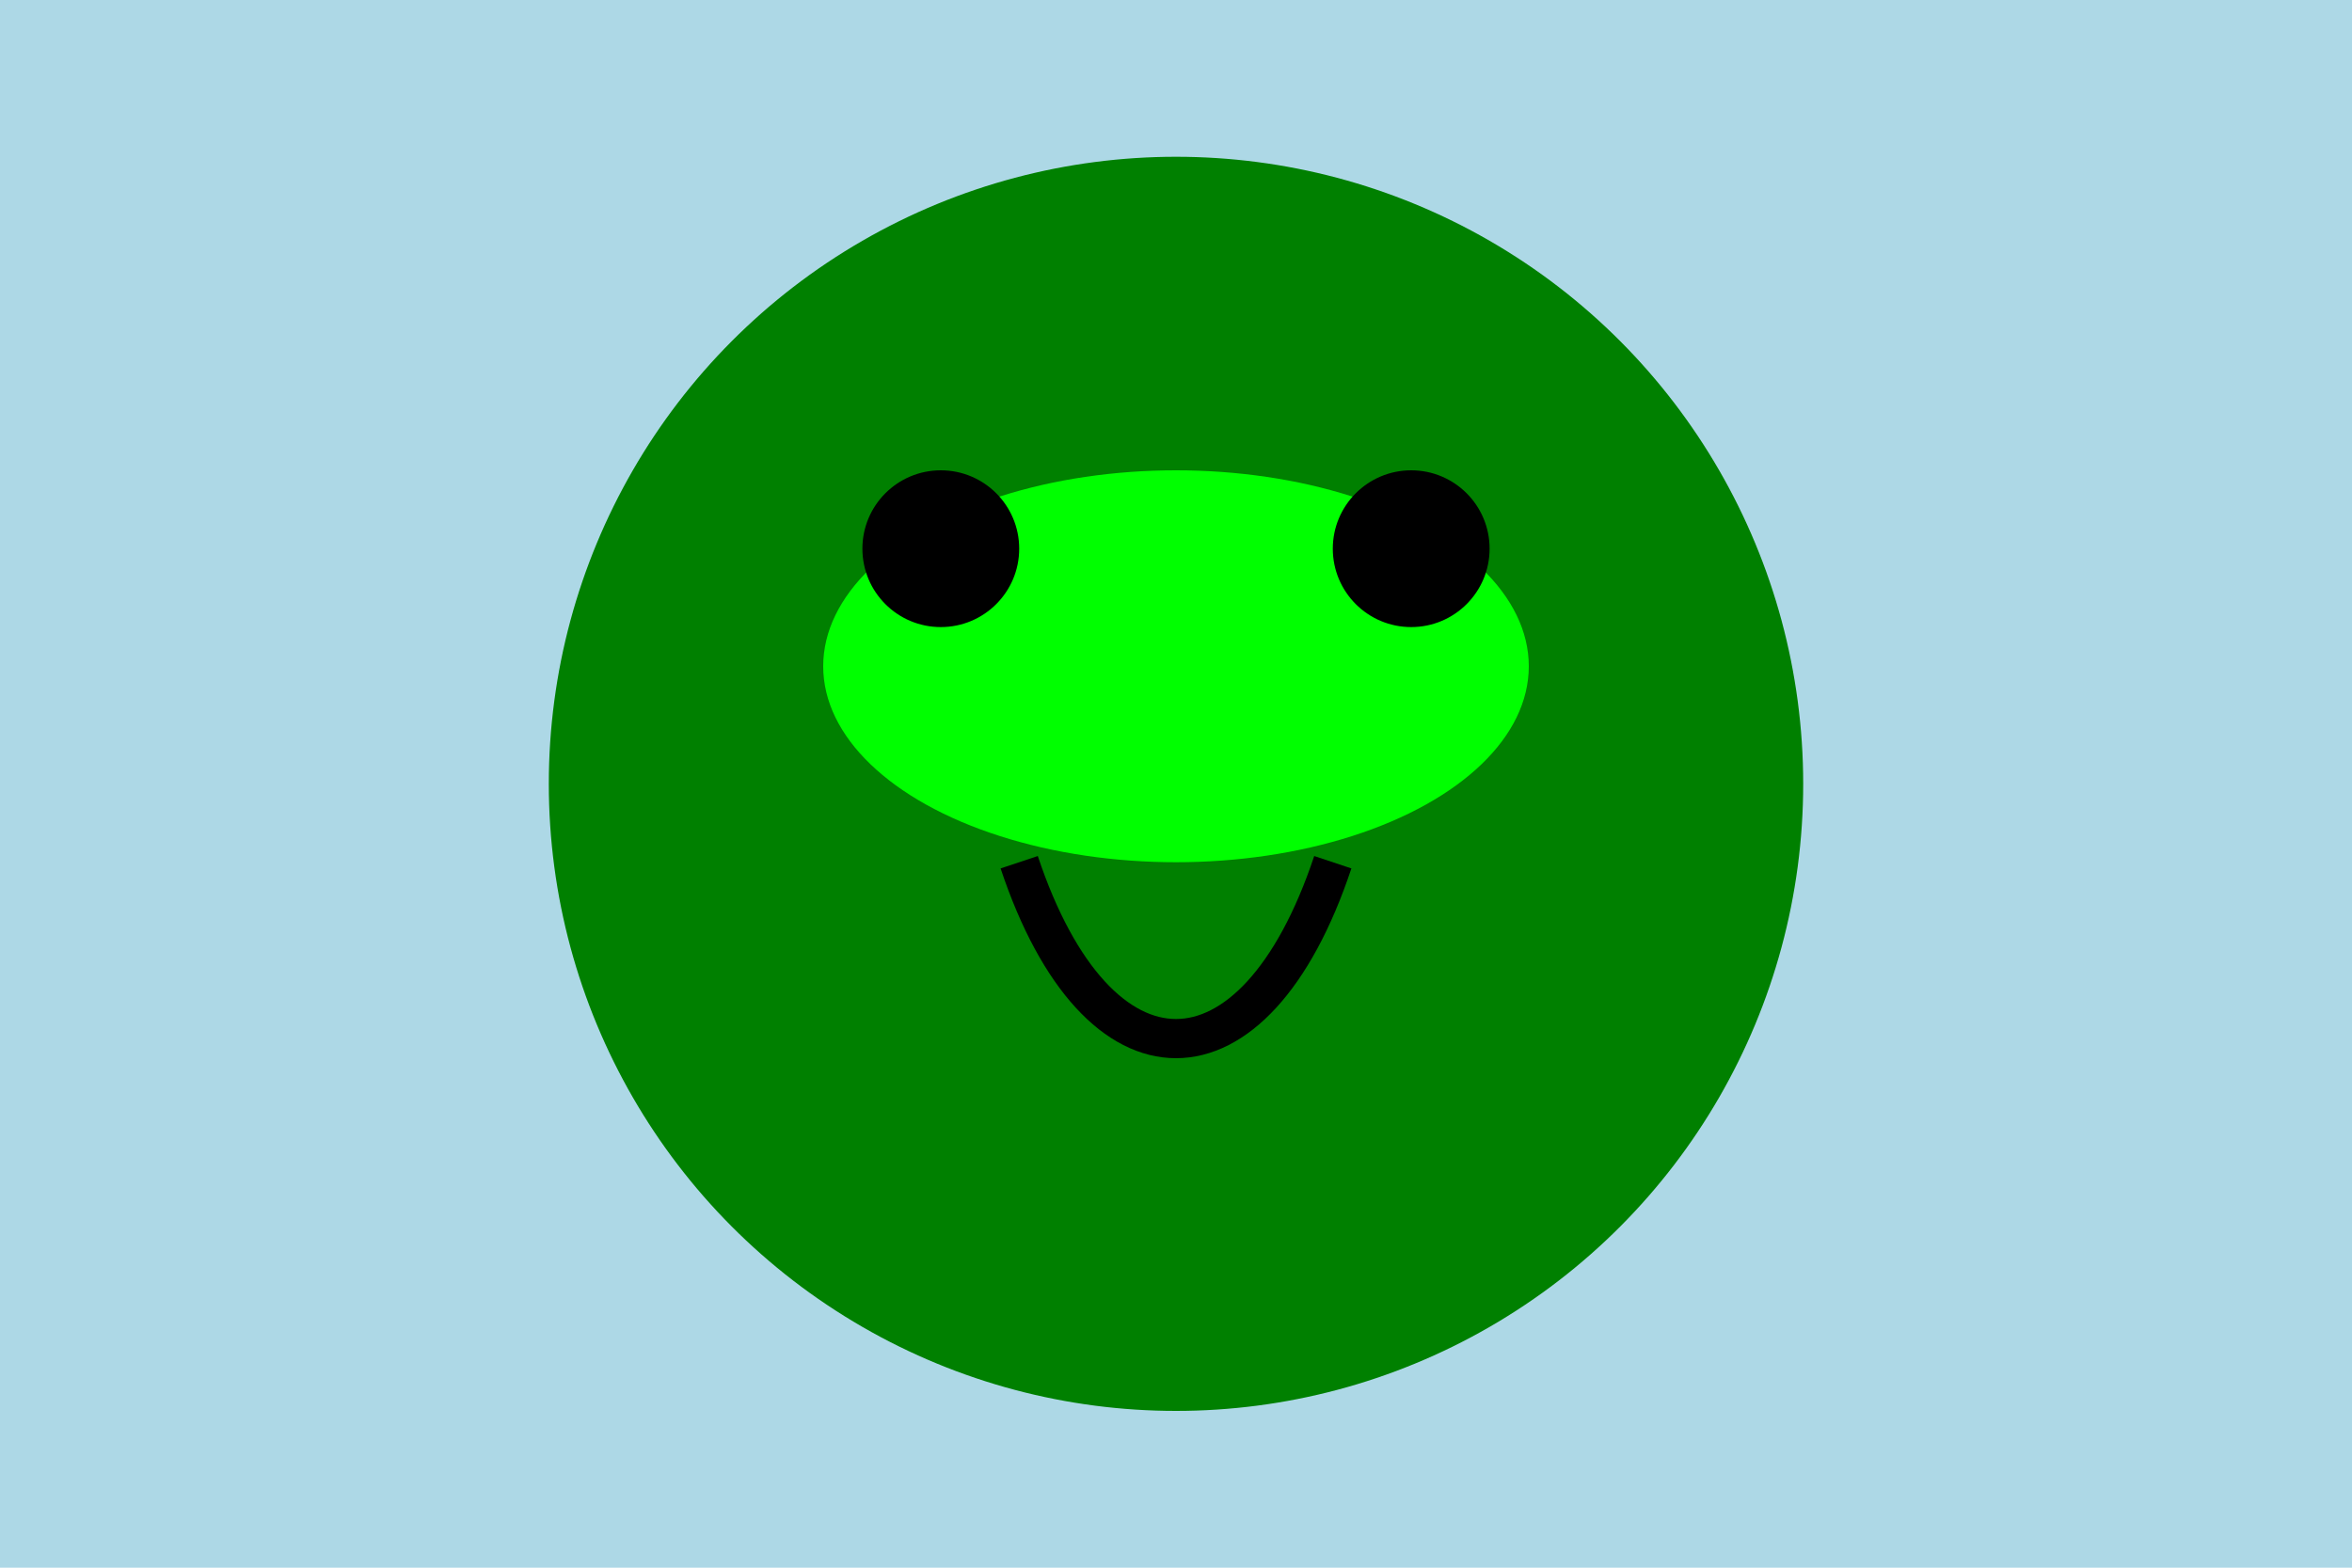
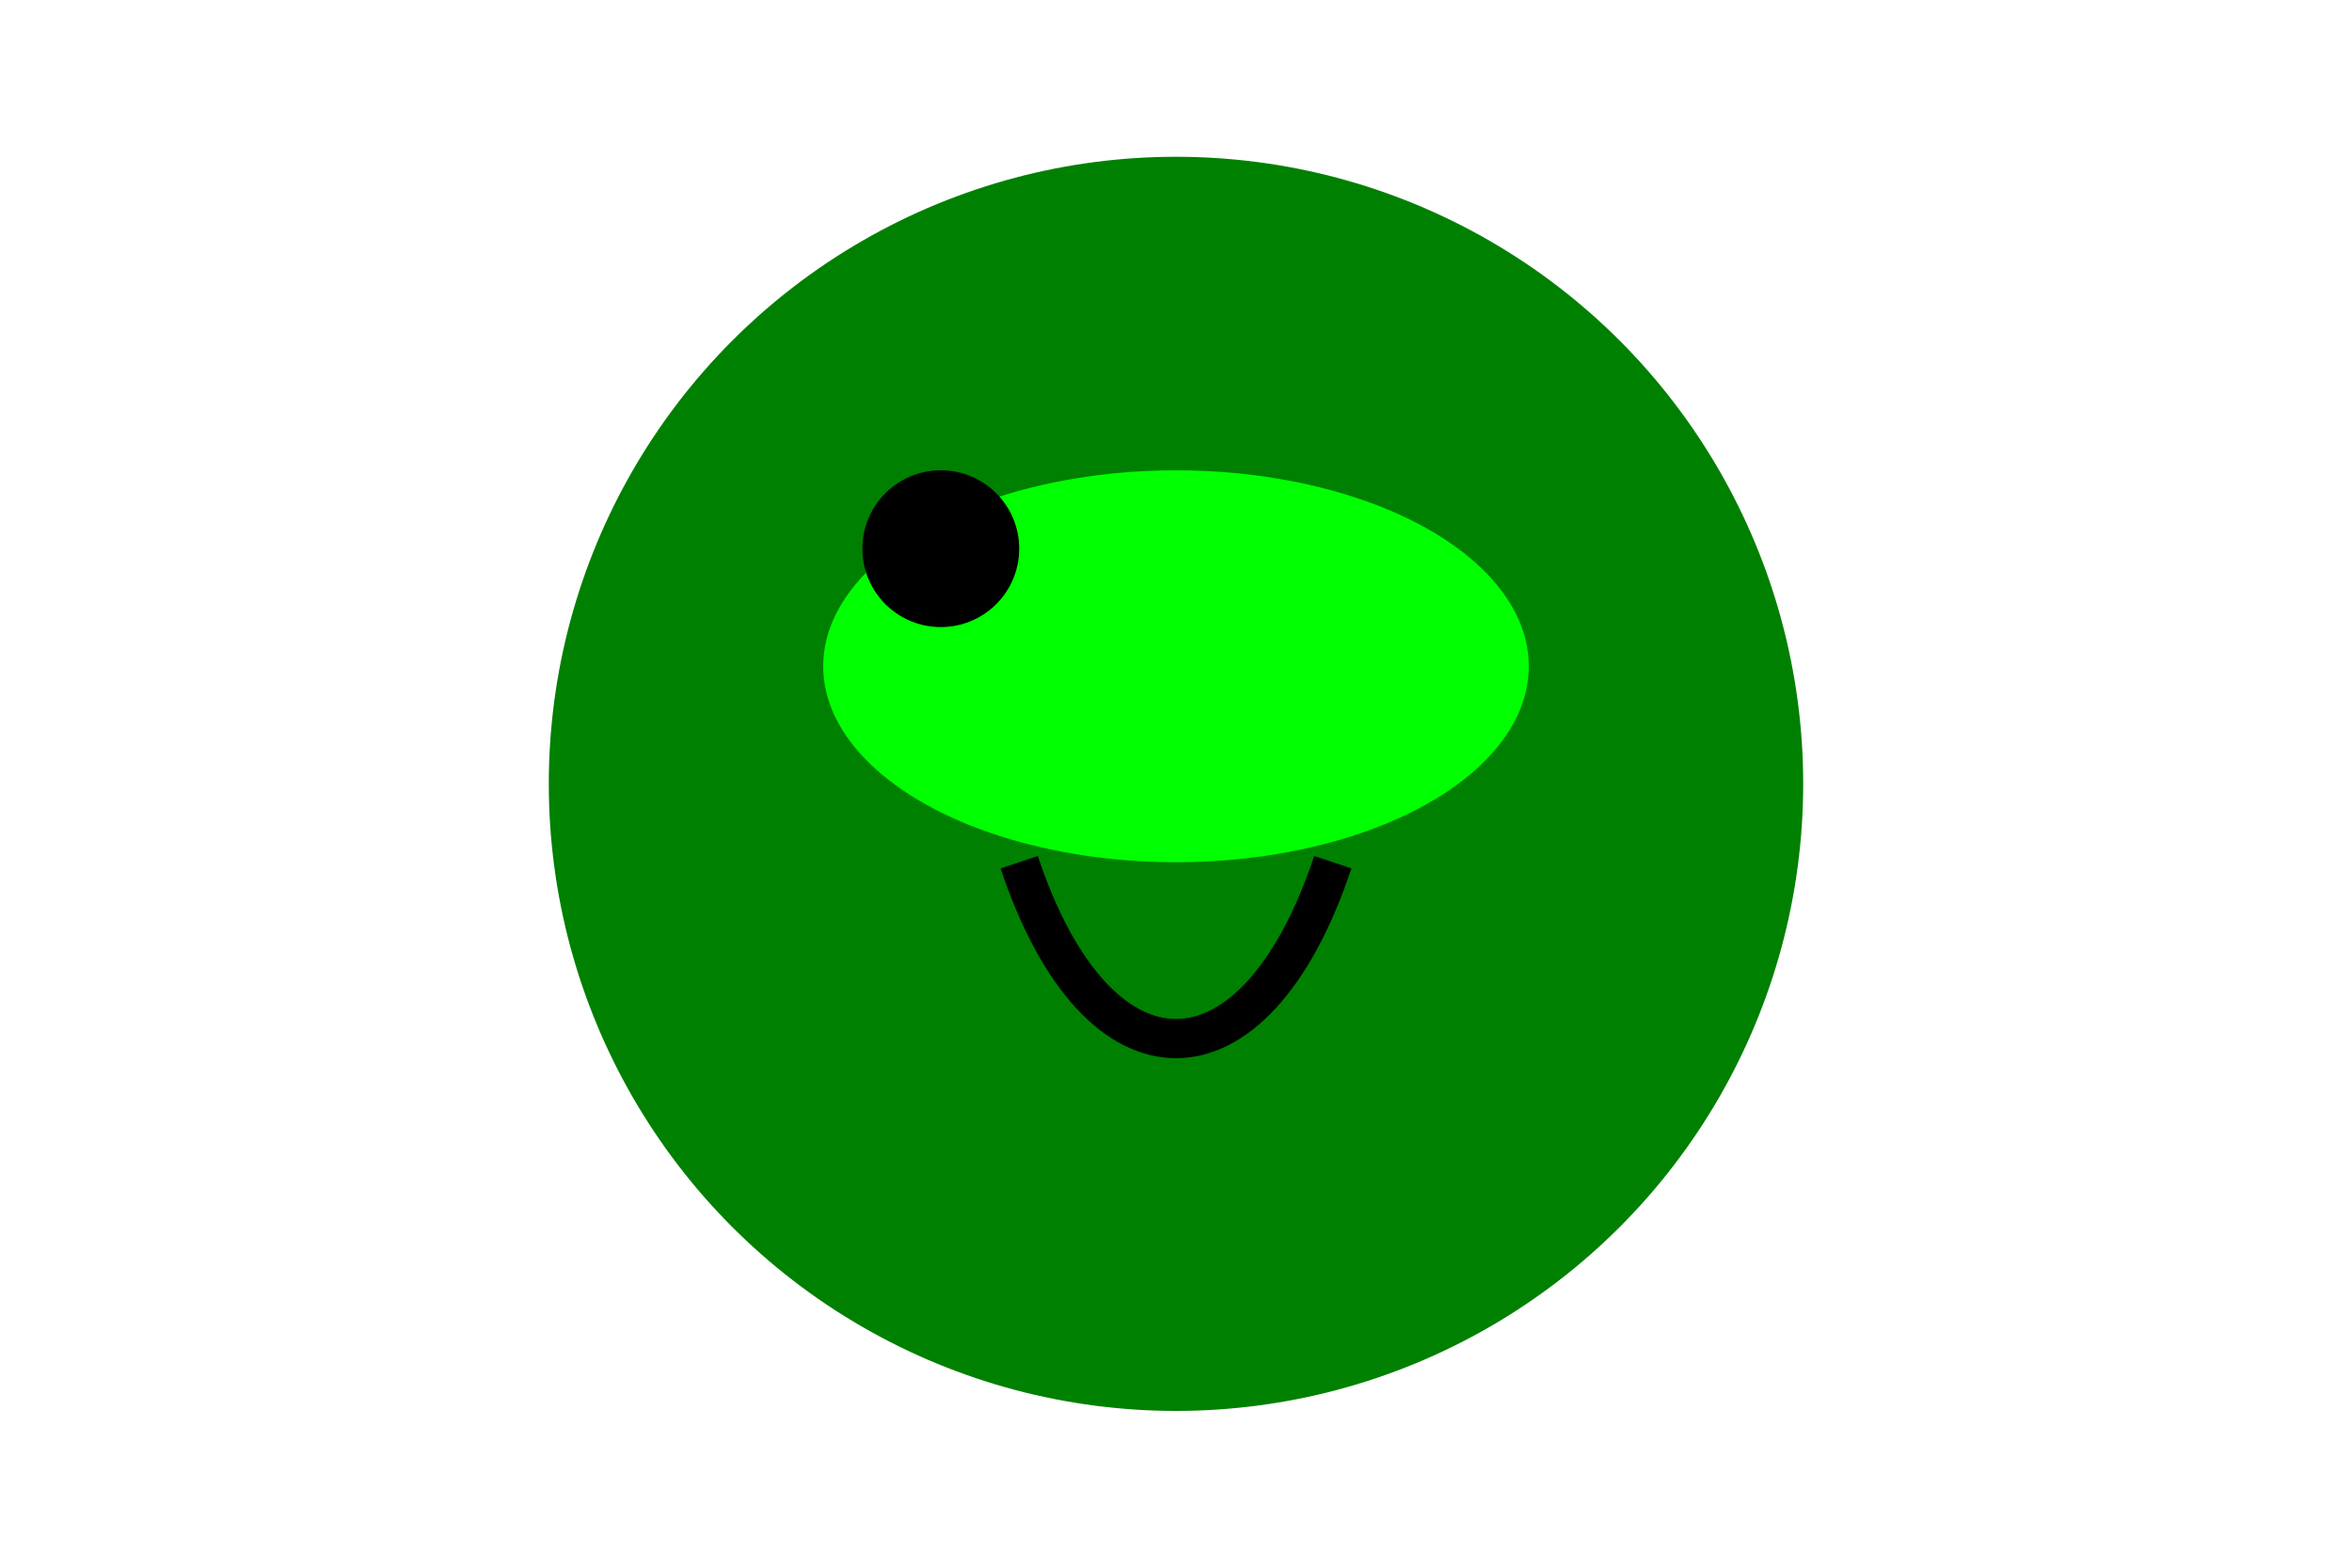
<svg xmlns="http://www.w3.org/2000/svg" version="1.1" width="300" height="200">
-   <rect width="100%" height="100%" fill="lightblue" />
  <circle cx="150" cy="100" r="80" fill="green" />
  <ellipse cx="150" cy="85" rx="45" ry="25" fill="lime" />
  <circle cx="120" cy="70" r="10" fill="black" />
-   <circle cx="180" cy="70" r="10" fill="black" />
  <path d="M 130 110 C 140 140, 160 140, 170 110" stroke="black" stroke-width="5" fill="transparent" />
</svg>